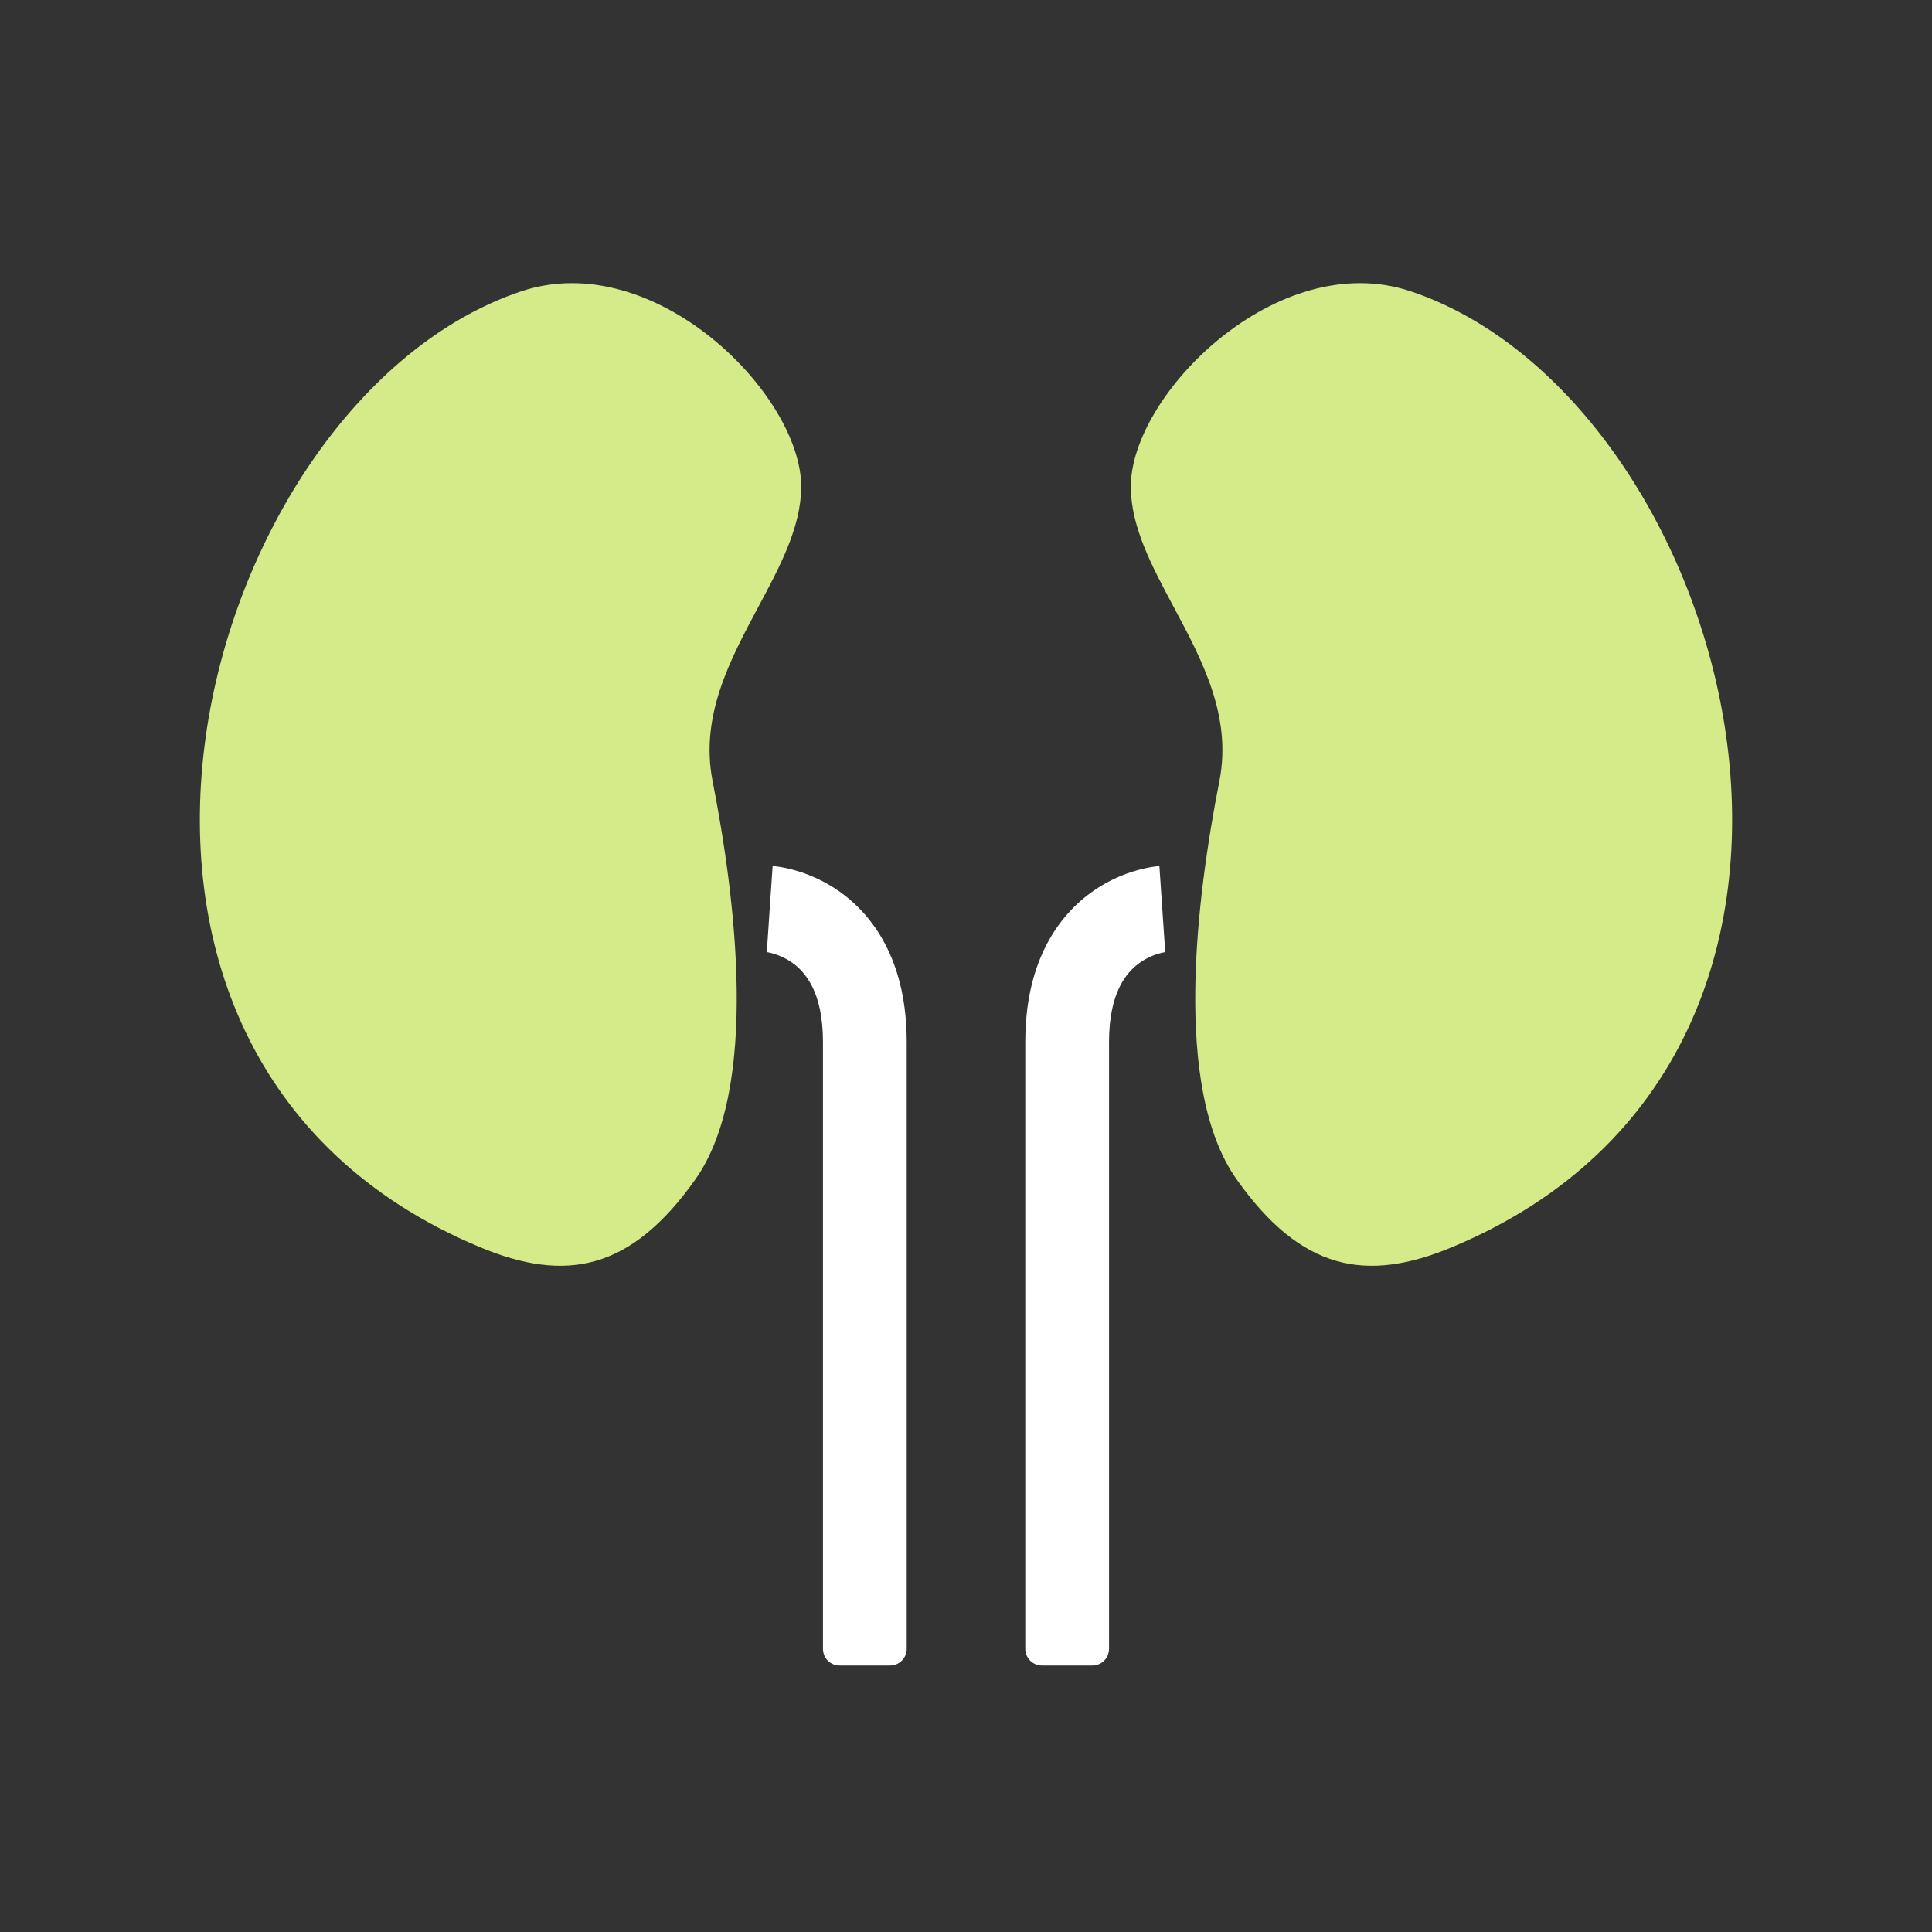
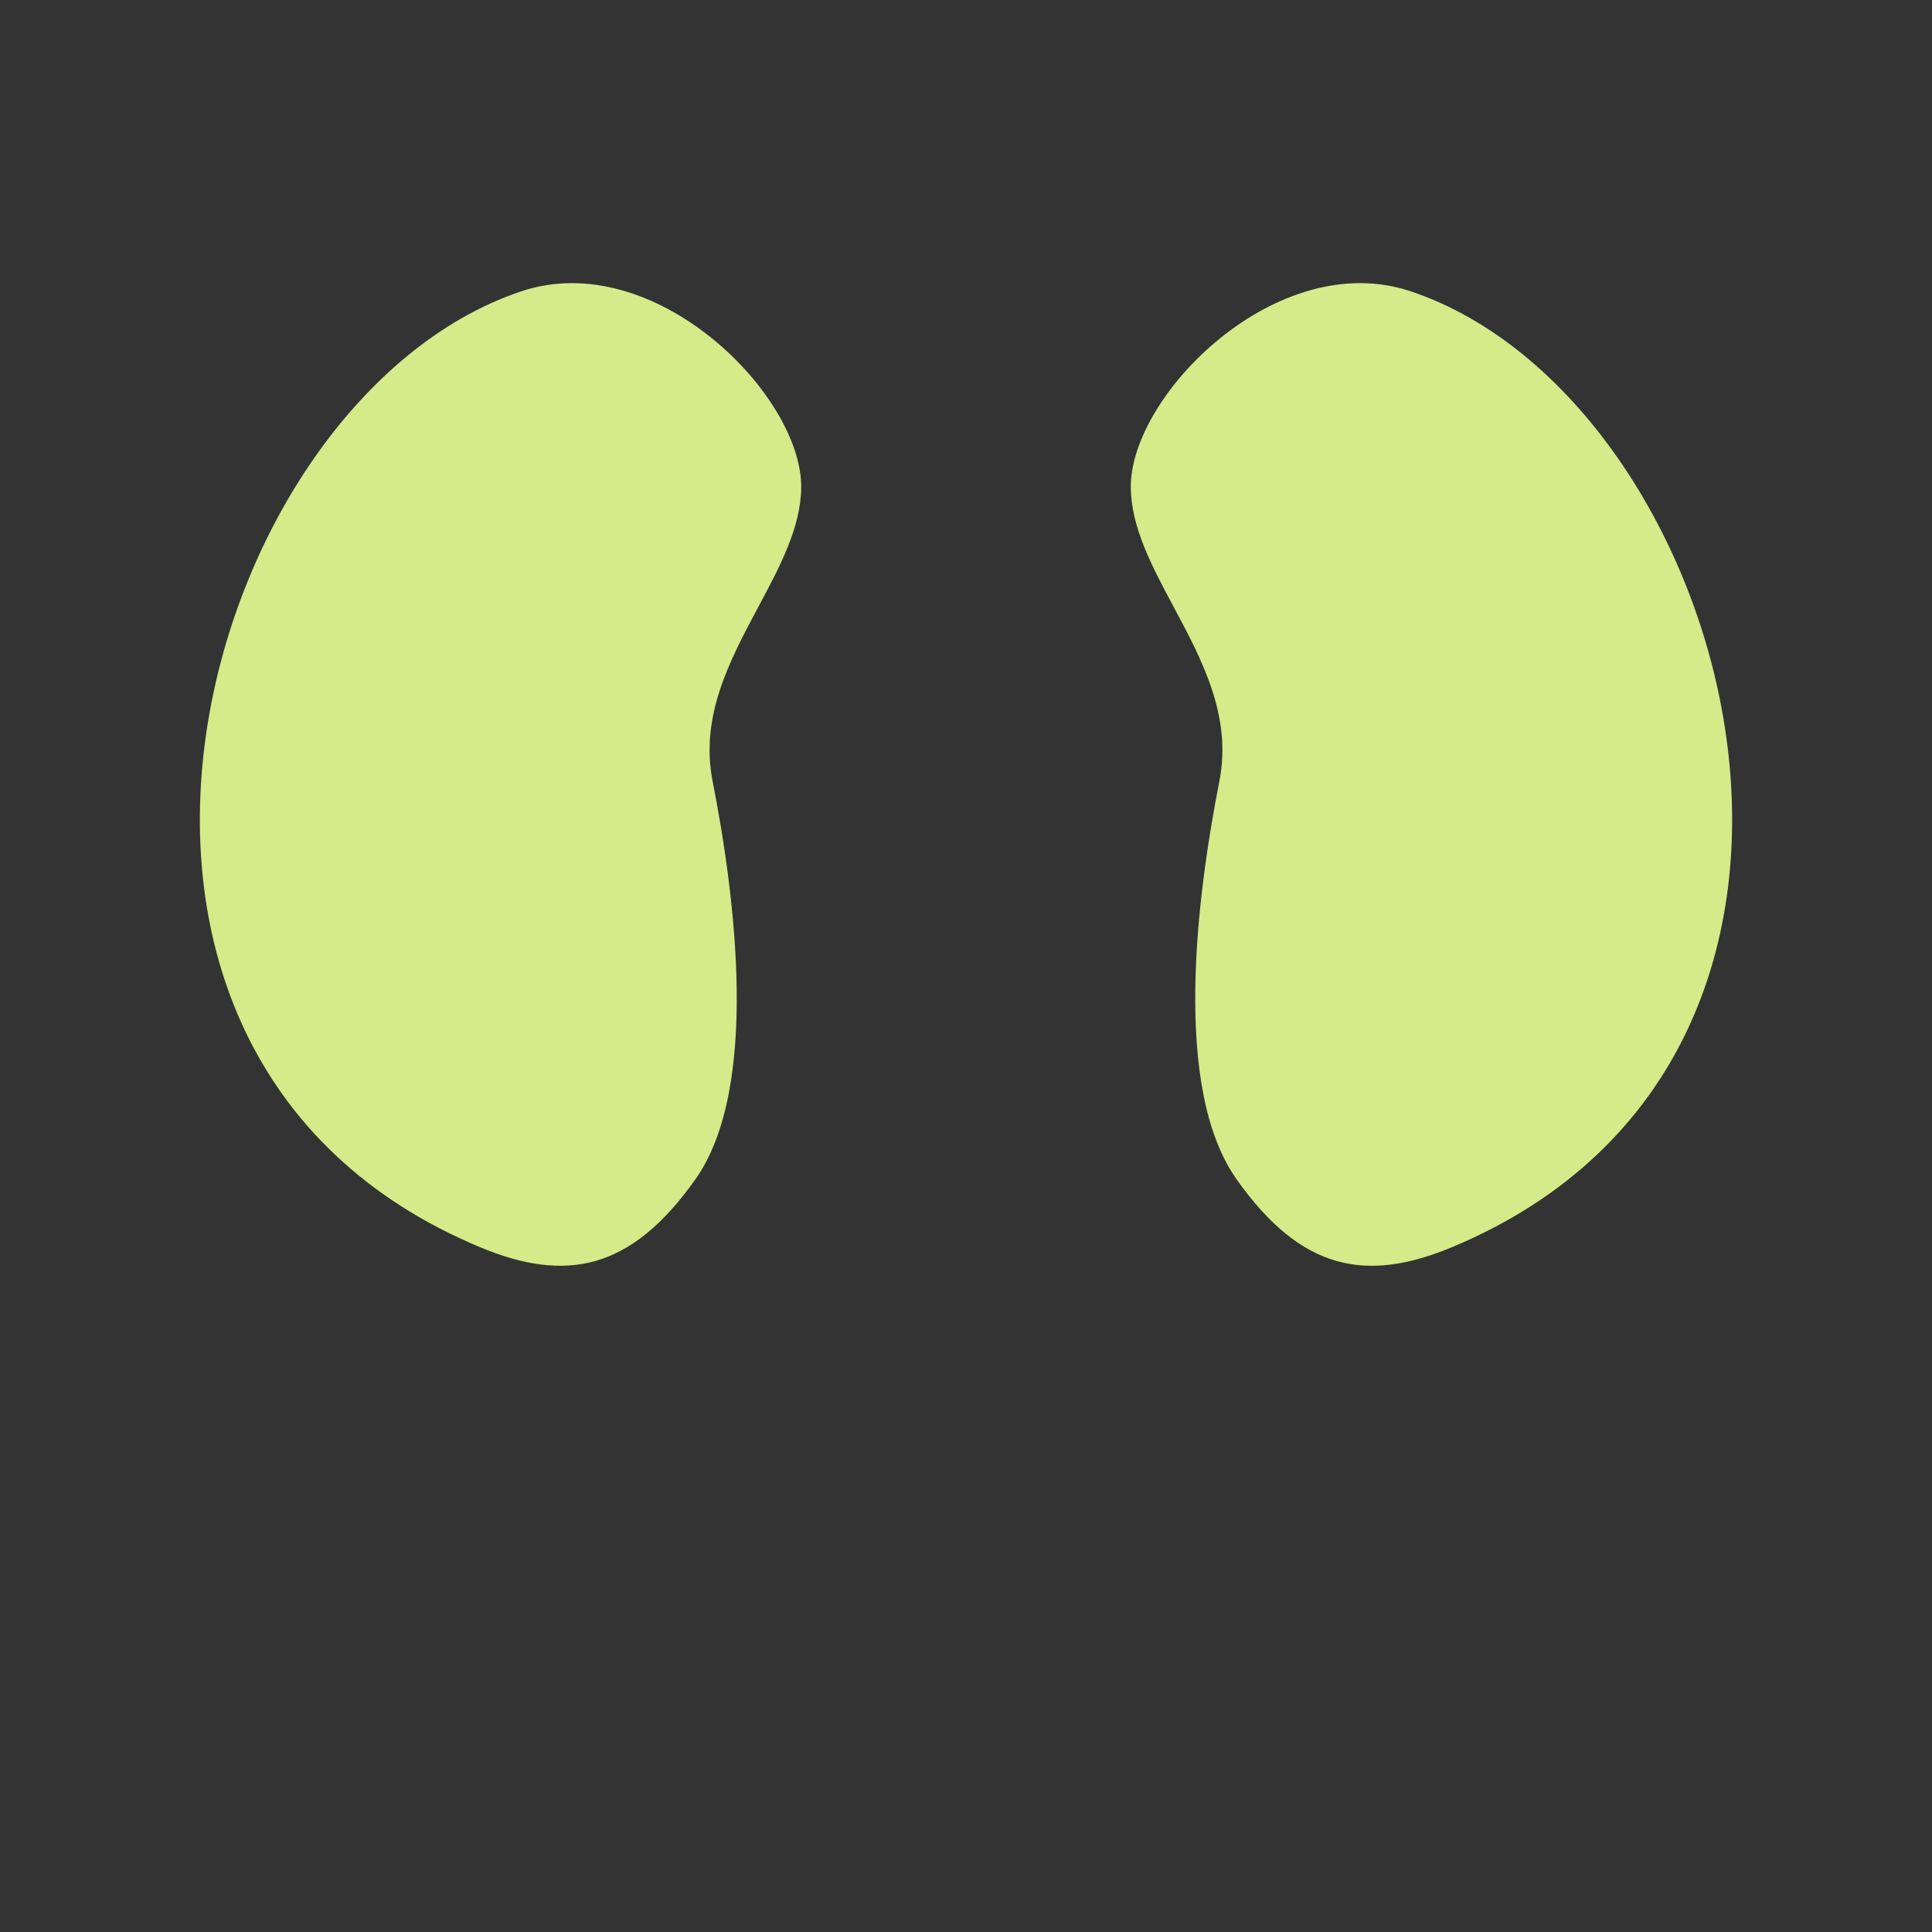
<svg xmlns="http://www.w3.org/2000/svg" width="116" height="116" viewBox="0 0 116 116" fill="none">
  <rect x="0" y="0" width="116" height="116" fill="#333333" stroke="none" />
  <path d="M28.812 74.879C0.953 63.246 11.947 23.98 31.287 17.494C39.311 14.803 48.16 23.731 48.106 29.273C48.081 31.67 46.832 34.008 45.529 36.443C43.821 39.641 42.021 43.005 42.785 46.897C44.132 53.752 45.639 65.318 41.754 70.806C37.87 76.298 33.964 77.029 28.812 74.879ZM84.712 17.494C104.052 23.98 115.048 63.246 87.187 74.879C82.035 77.031 78.129 76.298 74.245 70.806C70.359 65.318 71.867 53.752 73.214 46.897C73.978 43.005 72.178 39.639 70.47 36.443C69.167 34.008 67.918 31.67 67.895 29.273C67.839 23.731 76.691 14.803 84.712 17.494Z" fill="#D5EA88" />
-   <path d="M69.786 54.581L69.96 57.137C69.962 57.151 69.974 57.162 69.988 57.162H69.992C69.992 57.162 69.993 57.162 69.993 57.162C69.993 57.162 69.993 57.161 69.992 57.161C69.852 57.182 69.714 57.213 69.578 57.253C69.152 57.377 68.75 57.575 68.388 57.838C67.659 58.371 66.588 59.557 66.588 62.55V99C66.588 99.552 66.141 100 65.588 100H62.56C62.008 100 61.56 99.552 61.56 99V62.55C61.56 57.978 63.345 55.179 65.469 53.618C66.564 52.821 67.818 52.287 69.14 52.057C69.274 52.035 69.408 52.018 69.542 52.005L69.583 52C69.598 52 69.612 52.012 69.613 52.027C69.621 52.125 69.653 52.572 69.786 54.581ZM46.214 54.581C46.043 57.162 46.04 57.162 46.038 57.162H46.008C46.008 57.162 46.008 57.162 46.007 57.162C46.007 57.162 46.007 57.161 46.008 57.161L46.06 57.167C46.618 57.272 47.148 57.499 47.612 57.835C48.341 58.371 49.412 59.557 49.412 62.55V99C49.412 99.552 49.859 100 50.412 100H53.44C53.992 100 54.44 99.552 54.44 99V62.55C54.44 57.978 52.655 55.179 50.528 53.618C49.434 52.821 48.179 52.287 46.857 52.057C46.724 52.035 46.59 52.018 46.455 52.005L46.417 52C46.402 52 46.389 52.012 46.388 52.027C46.38 52.125 46.349 52.572 46.214 54.581Z" fill="white" />
</svg>